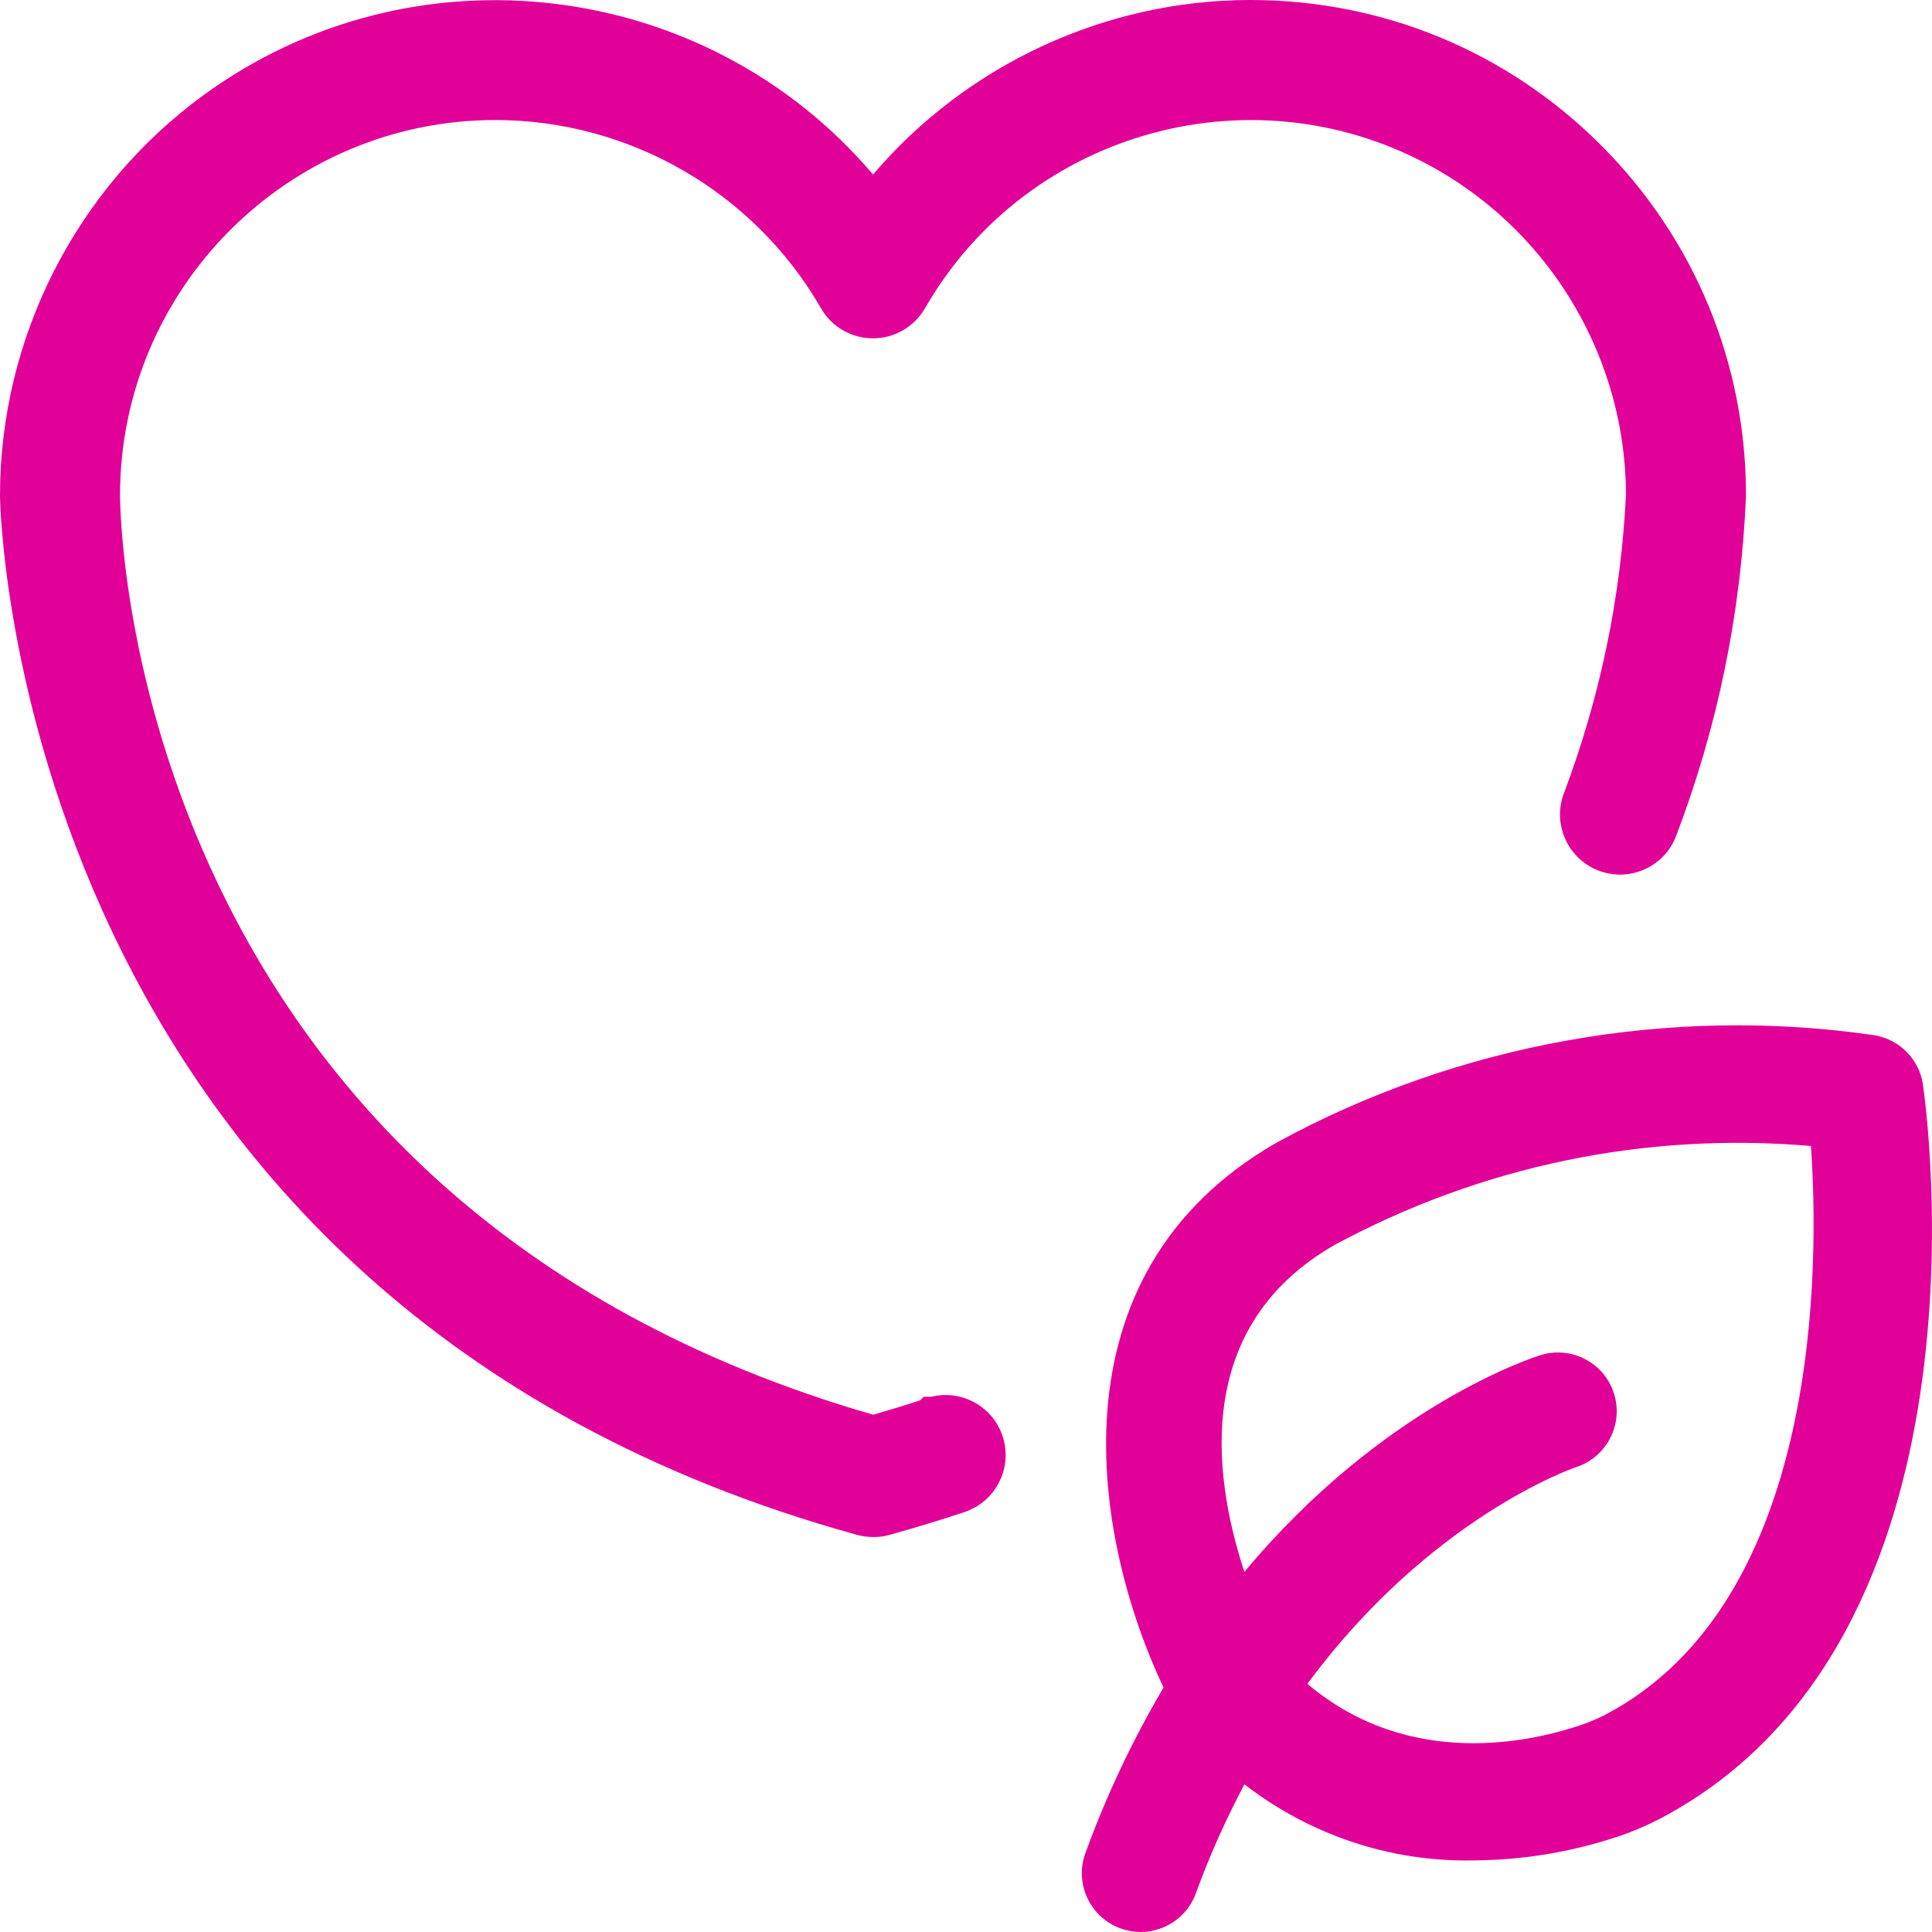
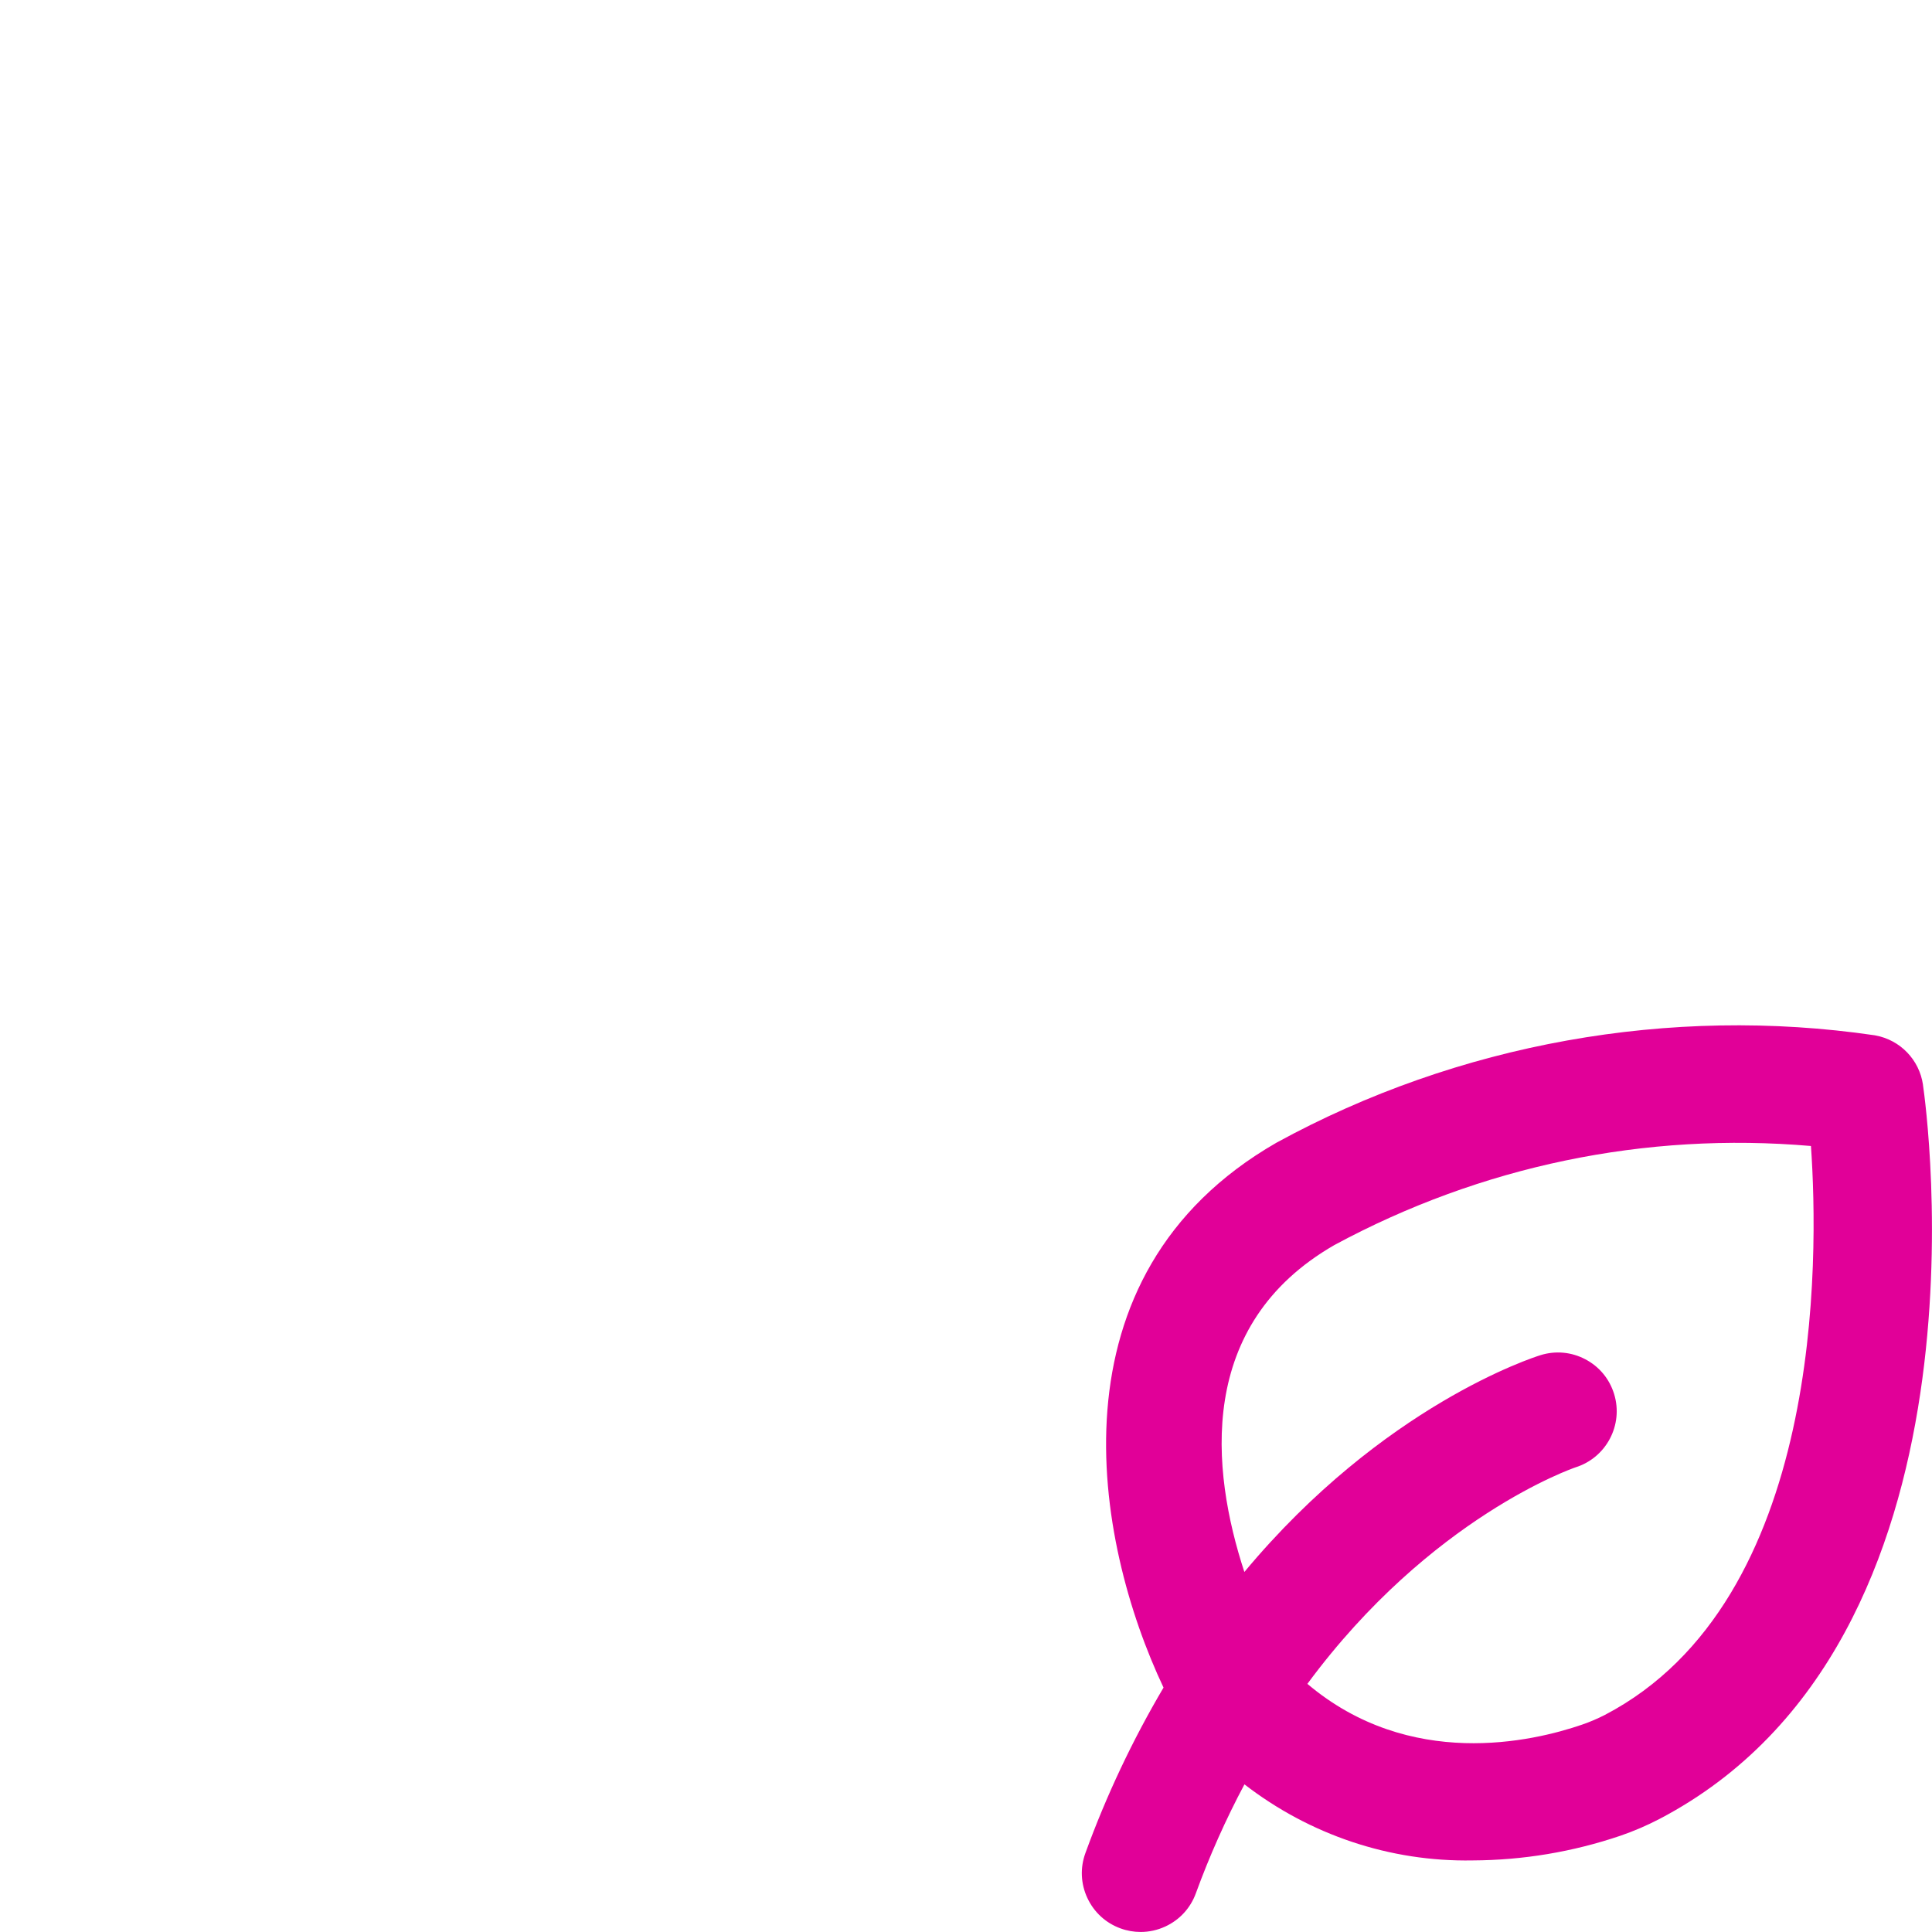
<svg xmlns="http://www.w3.org/2000/svg" data-name="Layer 1" id="Layer_1" viewBox="0 0 512 512">
  <defs>
    <style> .cls-1 { fill: #e10098; stroke-width: 0px; } </style>
  </defs>
-   <path class="cls-1" d="M246.86,370.15h-2.06s-.94.94-.94.94c-3.79,1.25-7.89,2.51-12.44,3.83C35.08,318.25,31.85,138.96,31.81,131.36c-.02-54.87,44.6-99.53,99.47-99.55h.04c35.49,0,68.54,19.11,86.25,49.88,2.12,3.68,5.55,6.32,9.65,7.42,4.1,1.1,8.38.54,12.07-1.58,2.42-1.4,4.44-3.42,5.85-5.85,27.37-47.56,88.32-63.99,135.89-36.62,30.72,17.68,49.82,50.65,49.87,86.09-1.33,27.13-6.87,53.76-16.5,79.21-3.03,8.23,1.2,17.39,9.43,20.43,3.99,1.47,8.31,1.3,12.17-.49,3.86-1.78,6.79-4.96,8.23-8.87,10.96-28.79,17.18-58.99,18.48-90.08.02-35.08-13.63-68.06-38.43-92.87C399.5,13.68,366.53.01,331.45,0h-.05c-38.52,0-75.24,17.13-100.03,46.25C187.29-5.65,109.71-15.52,53.87,25.26,20.11,49.92-.03,89.59,0,131.41c0,2.13,3.26,213.57,227.25,275.38,1.39.36,2.81.54,4.2.54,1.6.02,2.95-.19,4.36-.59,7.77-2.18,14.08-4.11,19.86-6.06,4.02-1.36,7.28-4.2,9.17-8.01,1.89-3.8,2.18-8.12.83-12.15-2.65-7.86-10.88-12.3-18.81-10.38Z" />
  <path class="cls-1" d="M509.61,287.46c-.97-6.61-6.03-11.86-12.6-13.06l-.27-.05c-54.12-7.92-110.35,2.16-158.47,28.48-61.16,35.17-48.31,105.53-29.92,144.4-8.23,13.93-15.18,28.66-20.7,43.84-1.43,3.91-1.25,8.14.51,11.91,1.76,3.78,4.88,6.64,8.78,8.06,1.74.64,3.55.95,5.35.95,2.24,0,4.47-.49,6.56-1.46,3.78-1.76,6.64-4.88,8.06-8.78,3.61-9.89,7.93-19.58,12.88-28.88,17.28,13.36,38.54,20.56,60.49,20.16,13.33-.06,26.49-2.25,39.14-6.54,3.53-1.21,6.99-2.7,10.3-4.42,90.41-47.26,70.76-188.63,69.88-194.62ZM417.47,388.88c8.21-2.54,12.82-11.28,10.28-19.48-1.23-3.98-3.93-7.24-7.61-9.17-3.68-1.95-7.9-2.33-11.86-1.11-1.8.56-41.7,13.26-78.51,57.47-8.88-27.12-12.82-65.56,23.87-86.65,38.87-20.97,82.39-30.02,126.28-26.24,2.08,29.79,3.34,120.46-54.59,150.76-1.95,1-3.98,1.87-6.05,2.58-13.22,4.55-45.72,12.1-72.81-10.8,32.67-44.26,70.71-57.26,71.01-57.36Z" />
</svg>